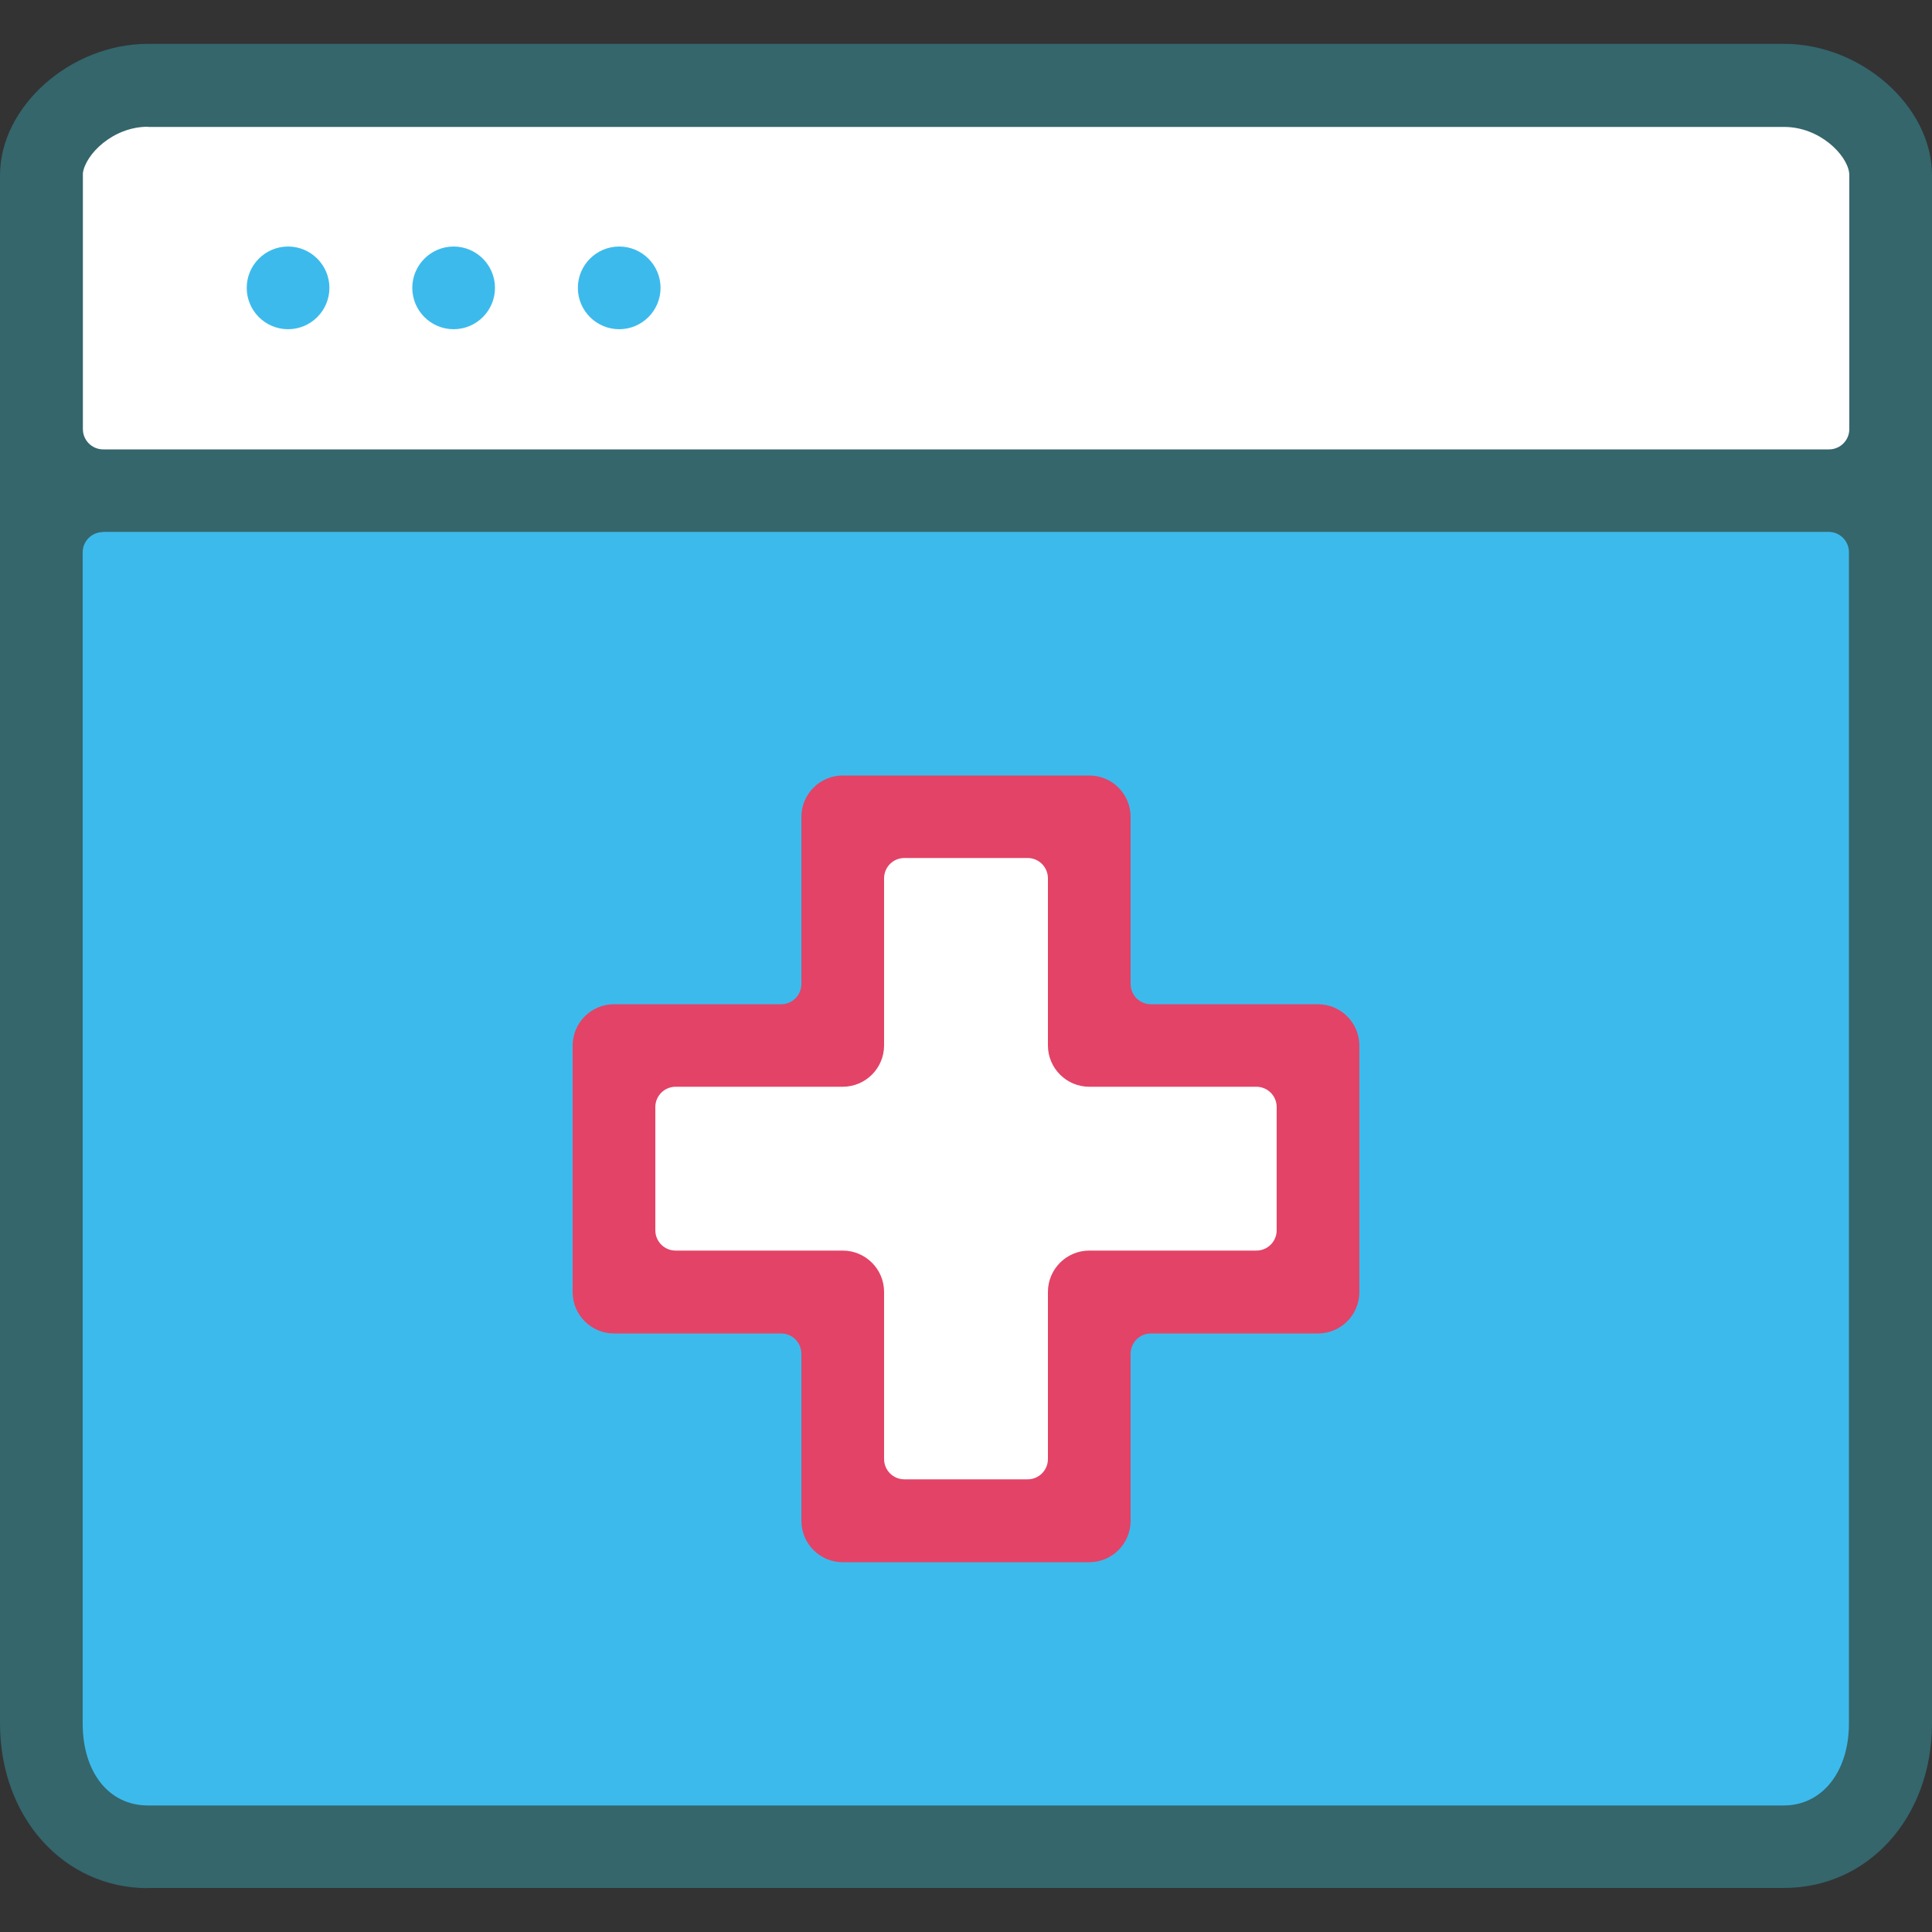
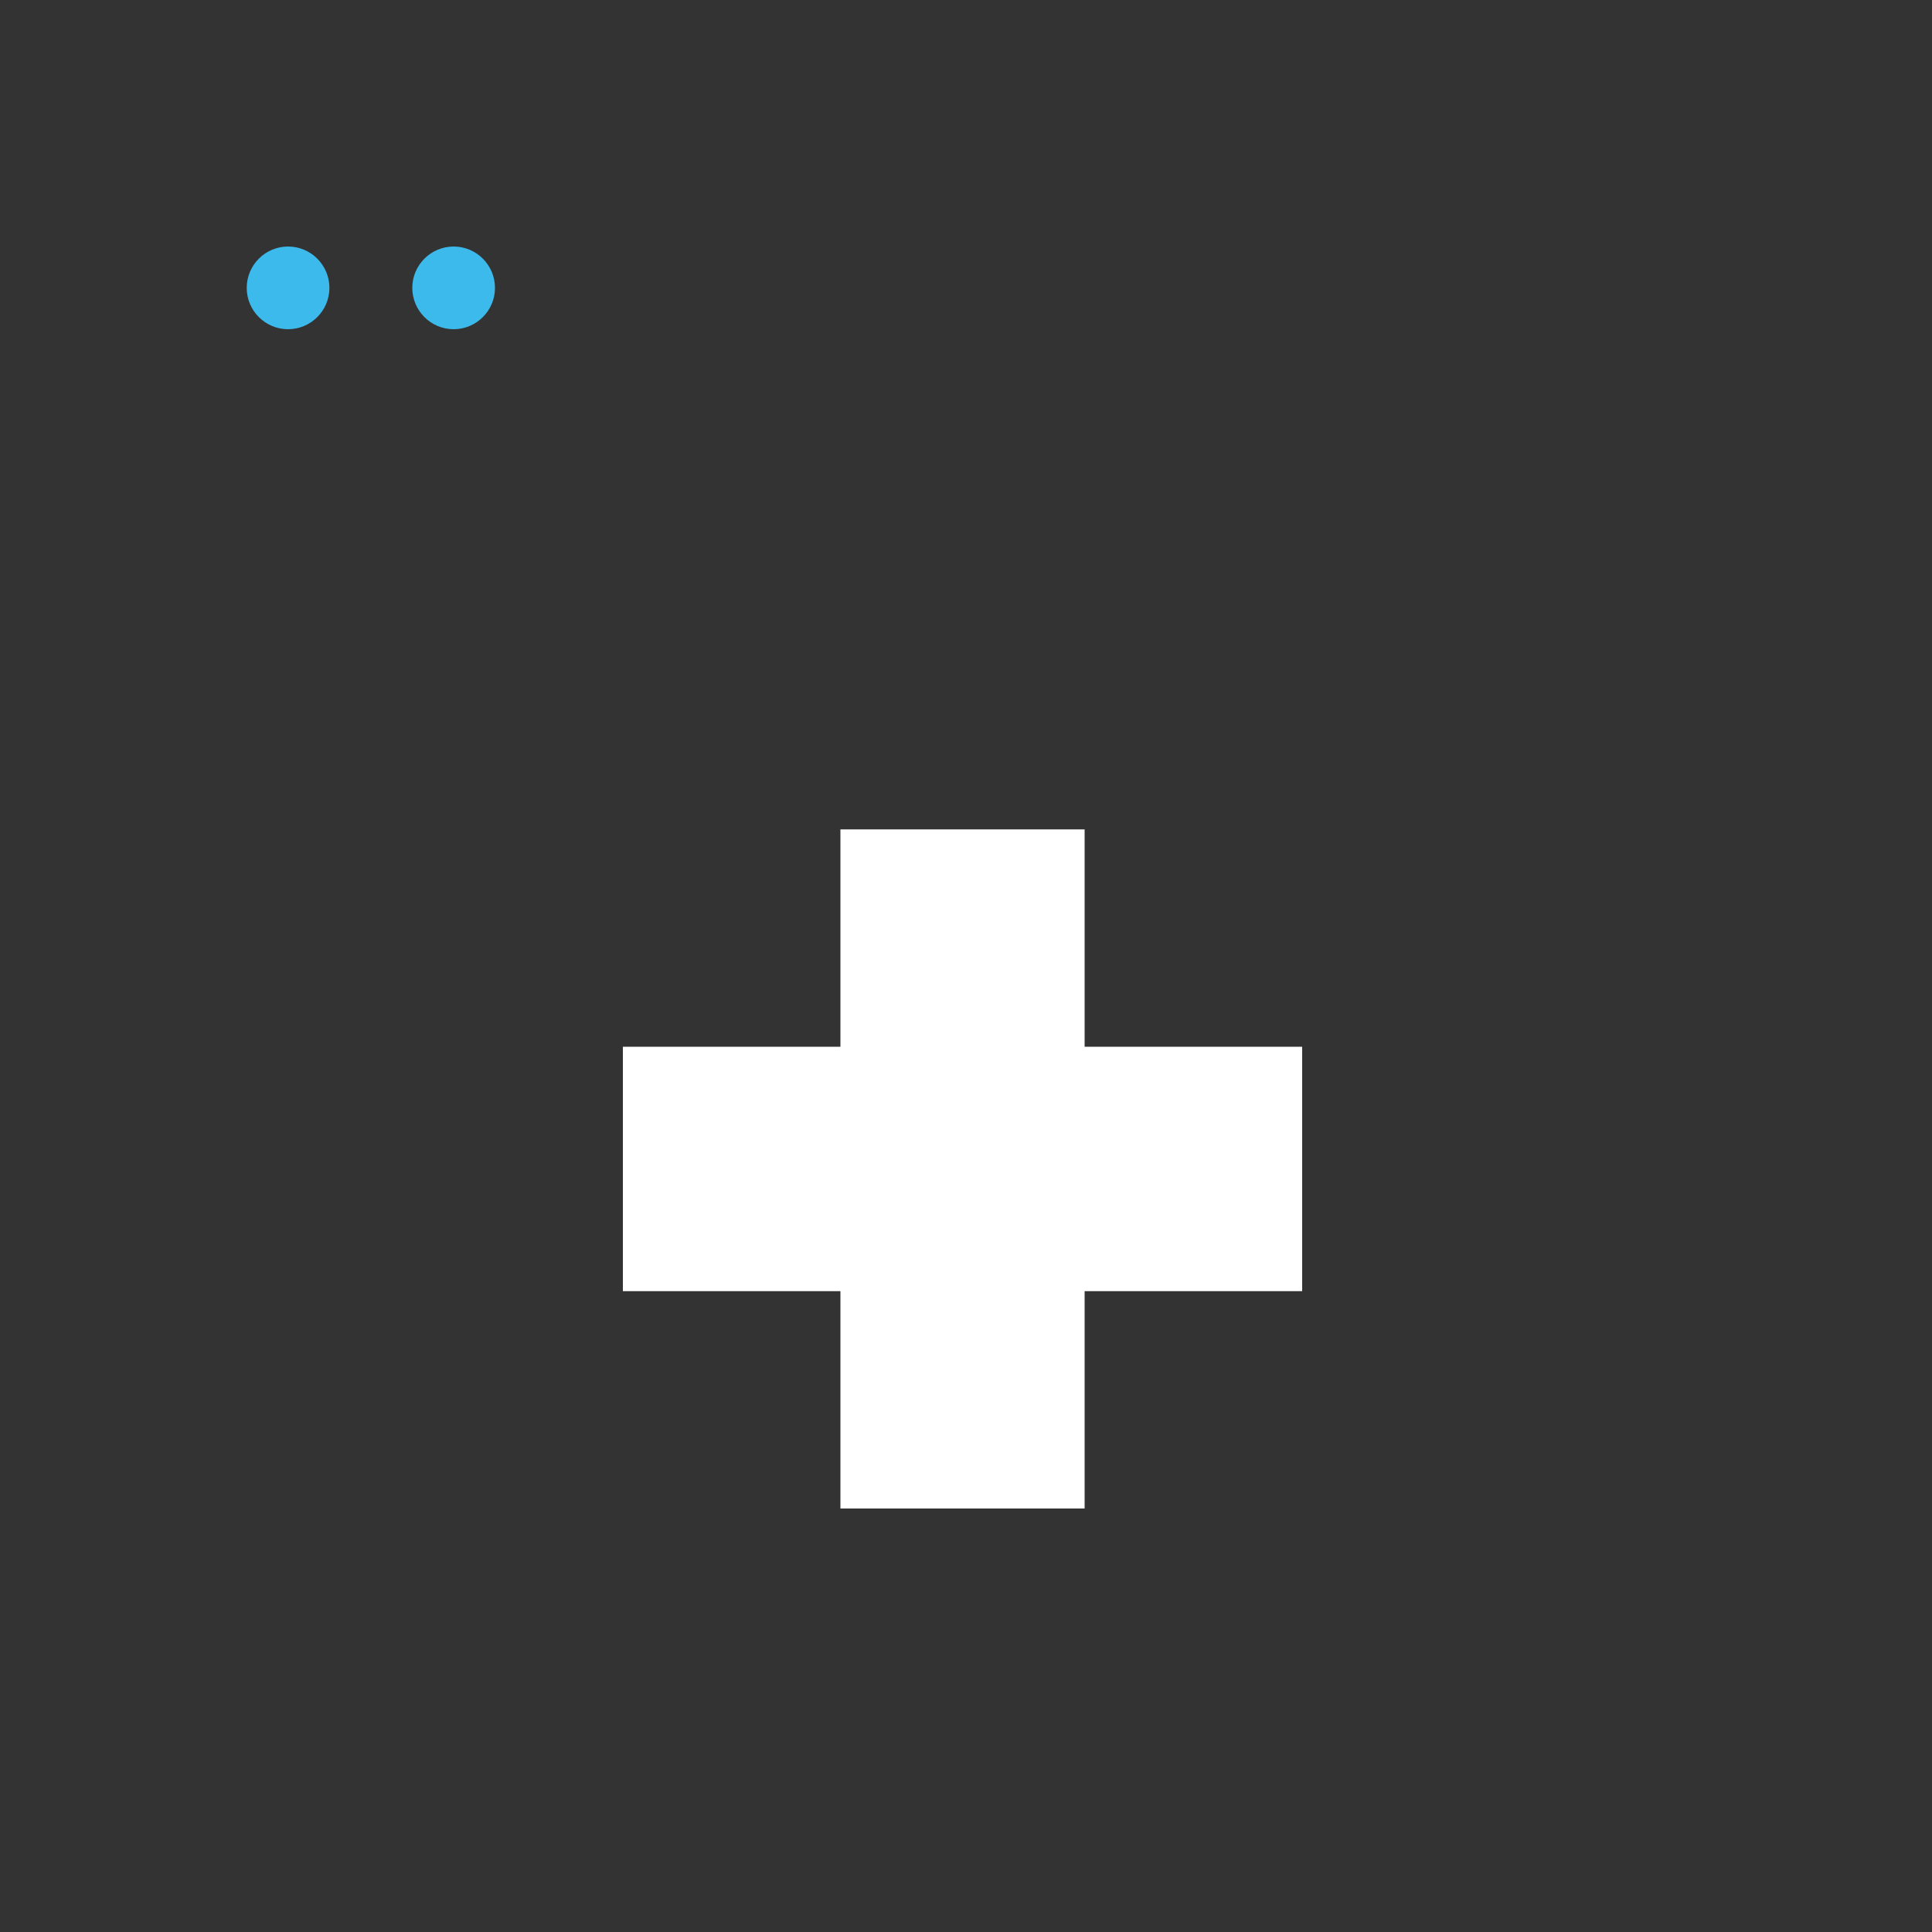
<svg xmlns="http://www.w3.org/2000/svg" id="Layer_1" viewBox="0 0 100 100">
  <rect x="0" y="0" width="100" height="100" fill="#333333" stroke="none" />
  <defs>
    <style>.cls-1{fill:#3dbaec;}.cls-1,.cls-2,.cls-3,.cls-4{stroke-width:0px;}.cls-2{fill:#e34366;}.cls-3{fill:#34666c;}.cls-4{fill:#fff;}</style>
  </defs>
-   <rect class="cls-1" x="2.59" y="25.17" width="94.32" height="69.18" />
-   <rect class="cls-4" x="2.59" y="5.53" width="94.32" height="18.79" />
  <polygon class="cls-4" points="67.4 54.18 56.14 54.18 56.14 42.93 43.5 42.93 43.5 54.18 32.24 54.18 32.24 66.83 43.5 66.83 43.5 78.08 56.14 78.08 56.14 66.83 67.4 66.83 67.4 54.18" />
-   <path class="cls-3" d="M7.66,97.73C3.29,97.73,0,94.06,0,89.2V9.07C0,5.51,3.65,2.27,7.66,2.27h84.68c4.01,0,7.66,3.24,7.66,6.8v80.13c0,4.86-3.29,8.52-7.66,8.52H7.66ZM5.33,27.54c-.58,0-1.05.47-1.05,1.05v60.62c0,2.53,1.36,4.24,3.37,4.24h84.68c1.98,0,3.37-1.74,3.37-4.24V28.58c0-.58-.47-1.05-1.05-1.05H5.33ZM7.66,6.56c-1.83,0-3.24,1.44-3.37,2.4,0,.05,0,.09,0,.14v13.11c0,.58.47,1.05,1.05,1.05h89.33c.58,0,1.05-.47,1.05-1.05v-13.13s0-.1-.01-.15c-.13-.94-1.54-2.36-3.36-2.36H7.66Z" />
-   <path class="cls-2" d="M43.62,80.86c-1.18,0-2.14-.96-2.14-2.14v-8.65c0-.58-.47-1.05-1.05-1.05h-8.65c-1.18,0-2.14-.96-2.14-2.14v-12.76c0-1.18.96-2.14,2.14-2.14h8.65c.58,0,1.05-.47,1.05-1.05v-8.65c0-1.18.96-2.14,2.14-2.14h12.76c1.18,0,2.14.96,2.14,2.14v8.65c0,.58.47,1.05,1.05,1.05h8.65c1.18,0,2.14.96,2.14,2.14v12.76c0,1.18-.96,2.14-2.14,2.14h-8.65c-.58,0-1.05.47-1.05,1.05v8.65c0,1.18-.96,2.14-2.14,2.14h-12.76ZM34.97,56.25c-.58,0-1.05.47-1.05,1.05v6.38c0,.58.47,1.05,1.05,1.05h8.65c1.18,0,2.14.96,2.14,2.14v8.65c0,.58.47,1.05,1.05,1.05h6.38c.58,0,1.05-.47,1.05-1.05v-8.65c0-1.18.96-2.14,2.14-2.14h8.65c.58,0,1.05-.47,1.05-1.05v-6.38c0-.58-.47-1.05-1.05-1.05h-8.65c-1.18,0-2.14-.96-2.14-2.14v-8.65c0-.58-.47-1.05-1.05-1.05h-6.38c-.58,0-1.05.47-1.05,1.05v8.65c0,1.18-.96,2.14-2.14,2.14h-8.65Z" />
  <path class="cls-1" d="M14.91,12.76c-1.18,0-2.14.96-2.14,2.14s.96,2.14,2.14,2.14,2.14-.96,2.14-2.14-.96-2.14-2.14-2.14Z" />
-   <path class="cls-1" d="M32.05,12.76c-1.18,0-2.14.96-2.14,2.14s.96,2.14,2.14,2.14,2.14-.96,2.14-2.14-.96-2.14-2.14-2.14Z" />
  <path class="cls-1" d="M23.48,12.76c-1.18,0-2.14.96-2.14,2.14s.96,2.14,2.14,2.14,2.14-.96,2.14-2.14-.96-2.14-2.14-2.14Z" />
</svg>